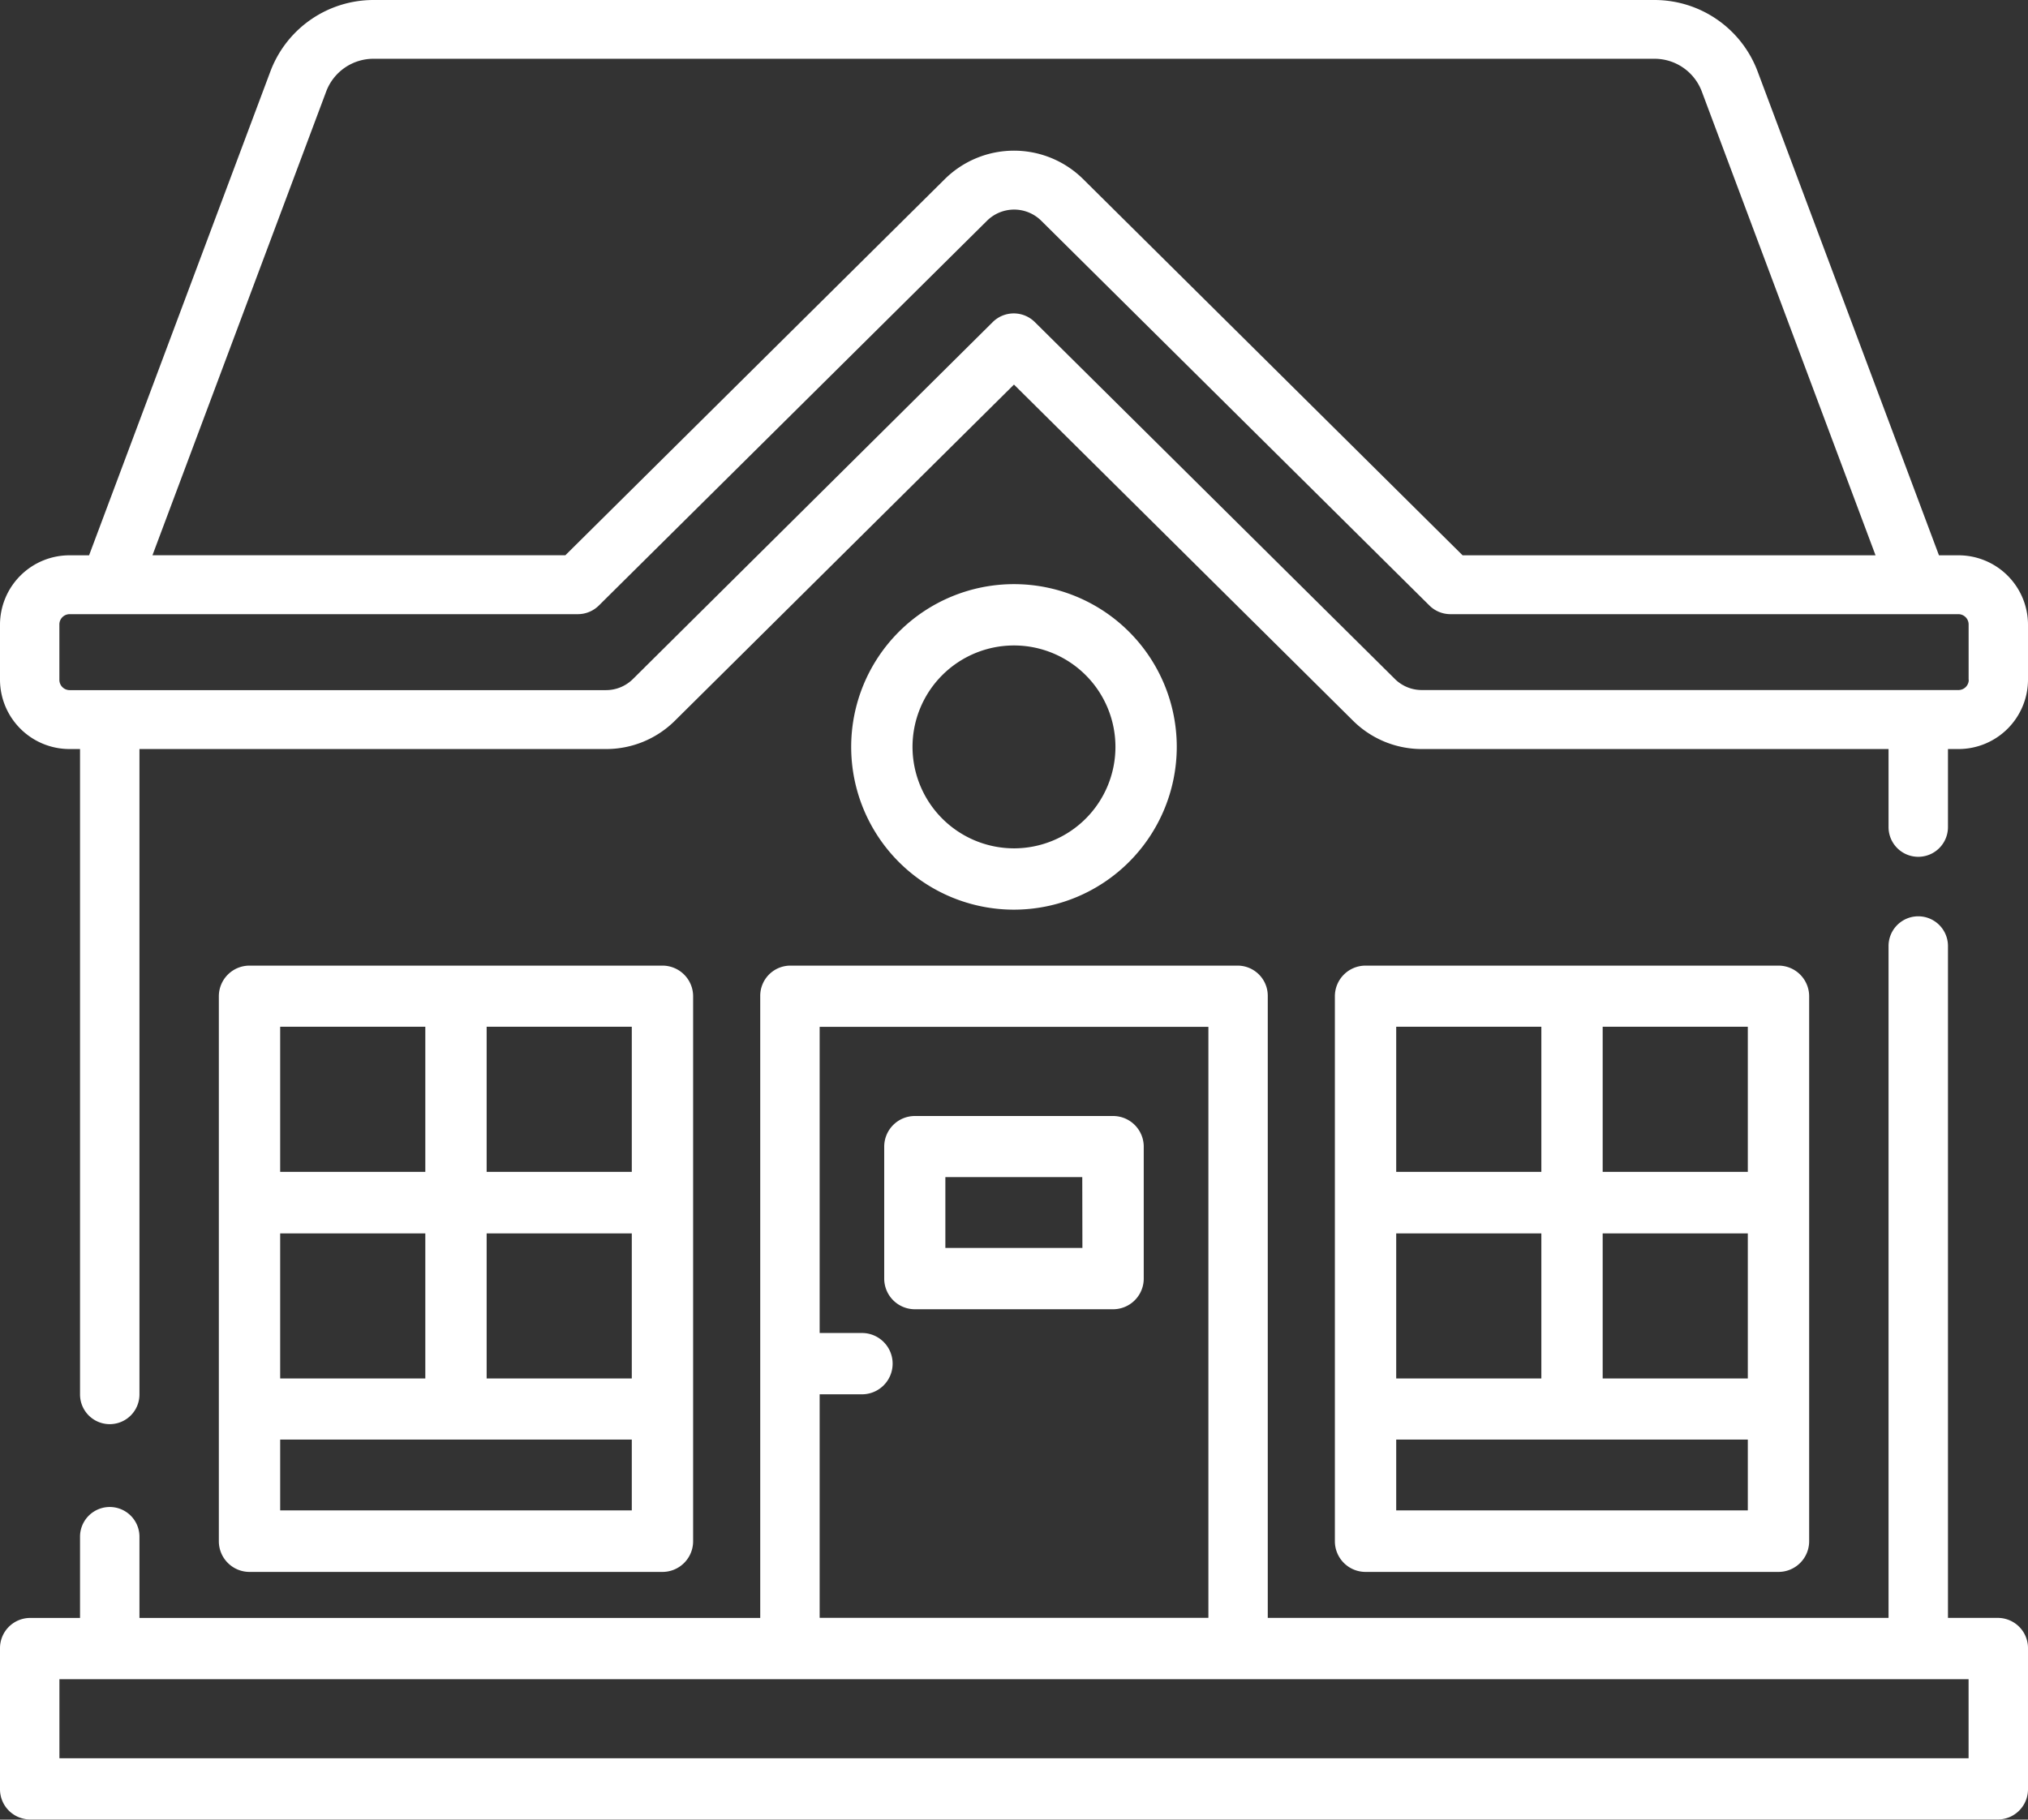
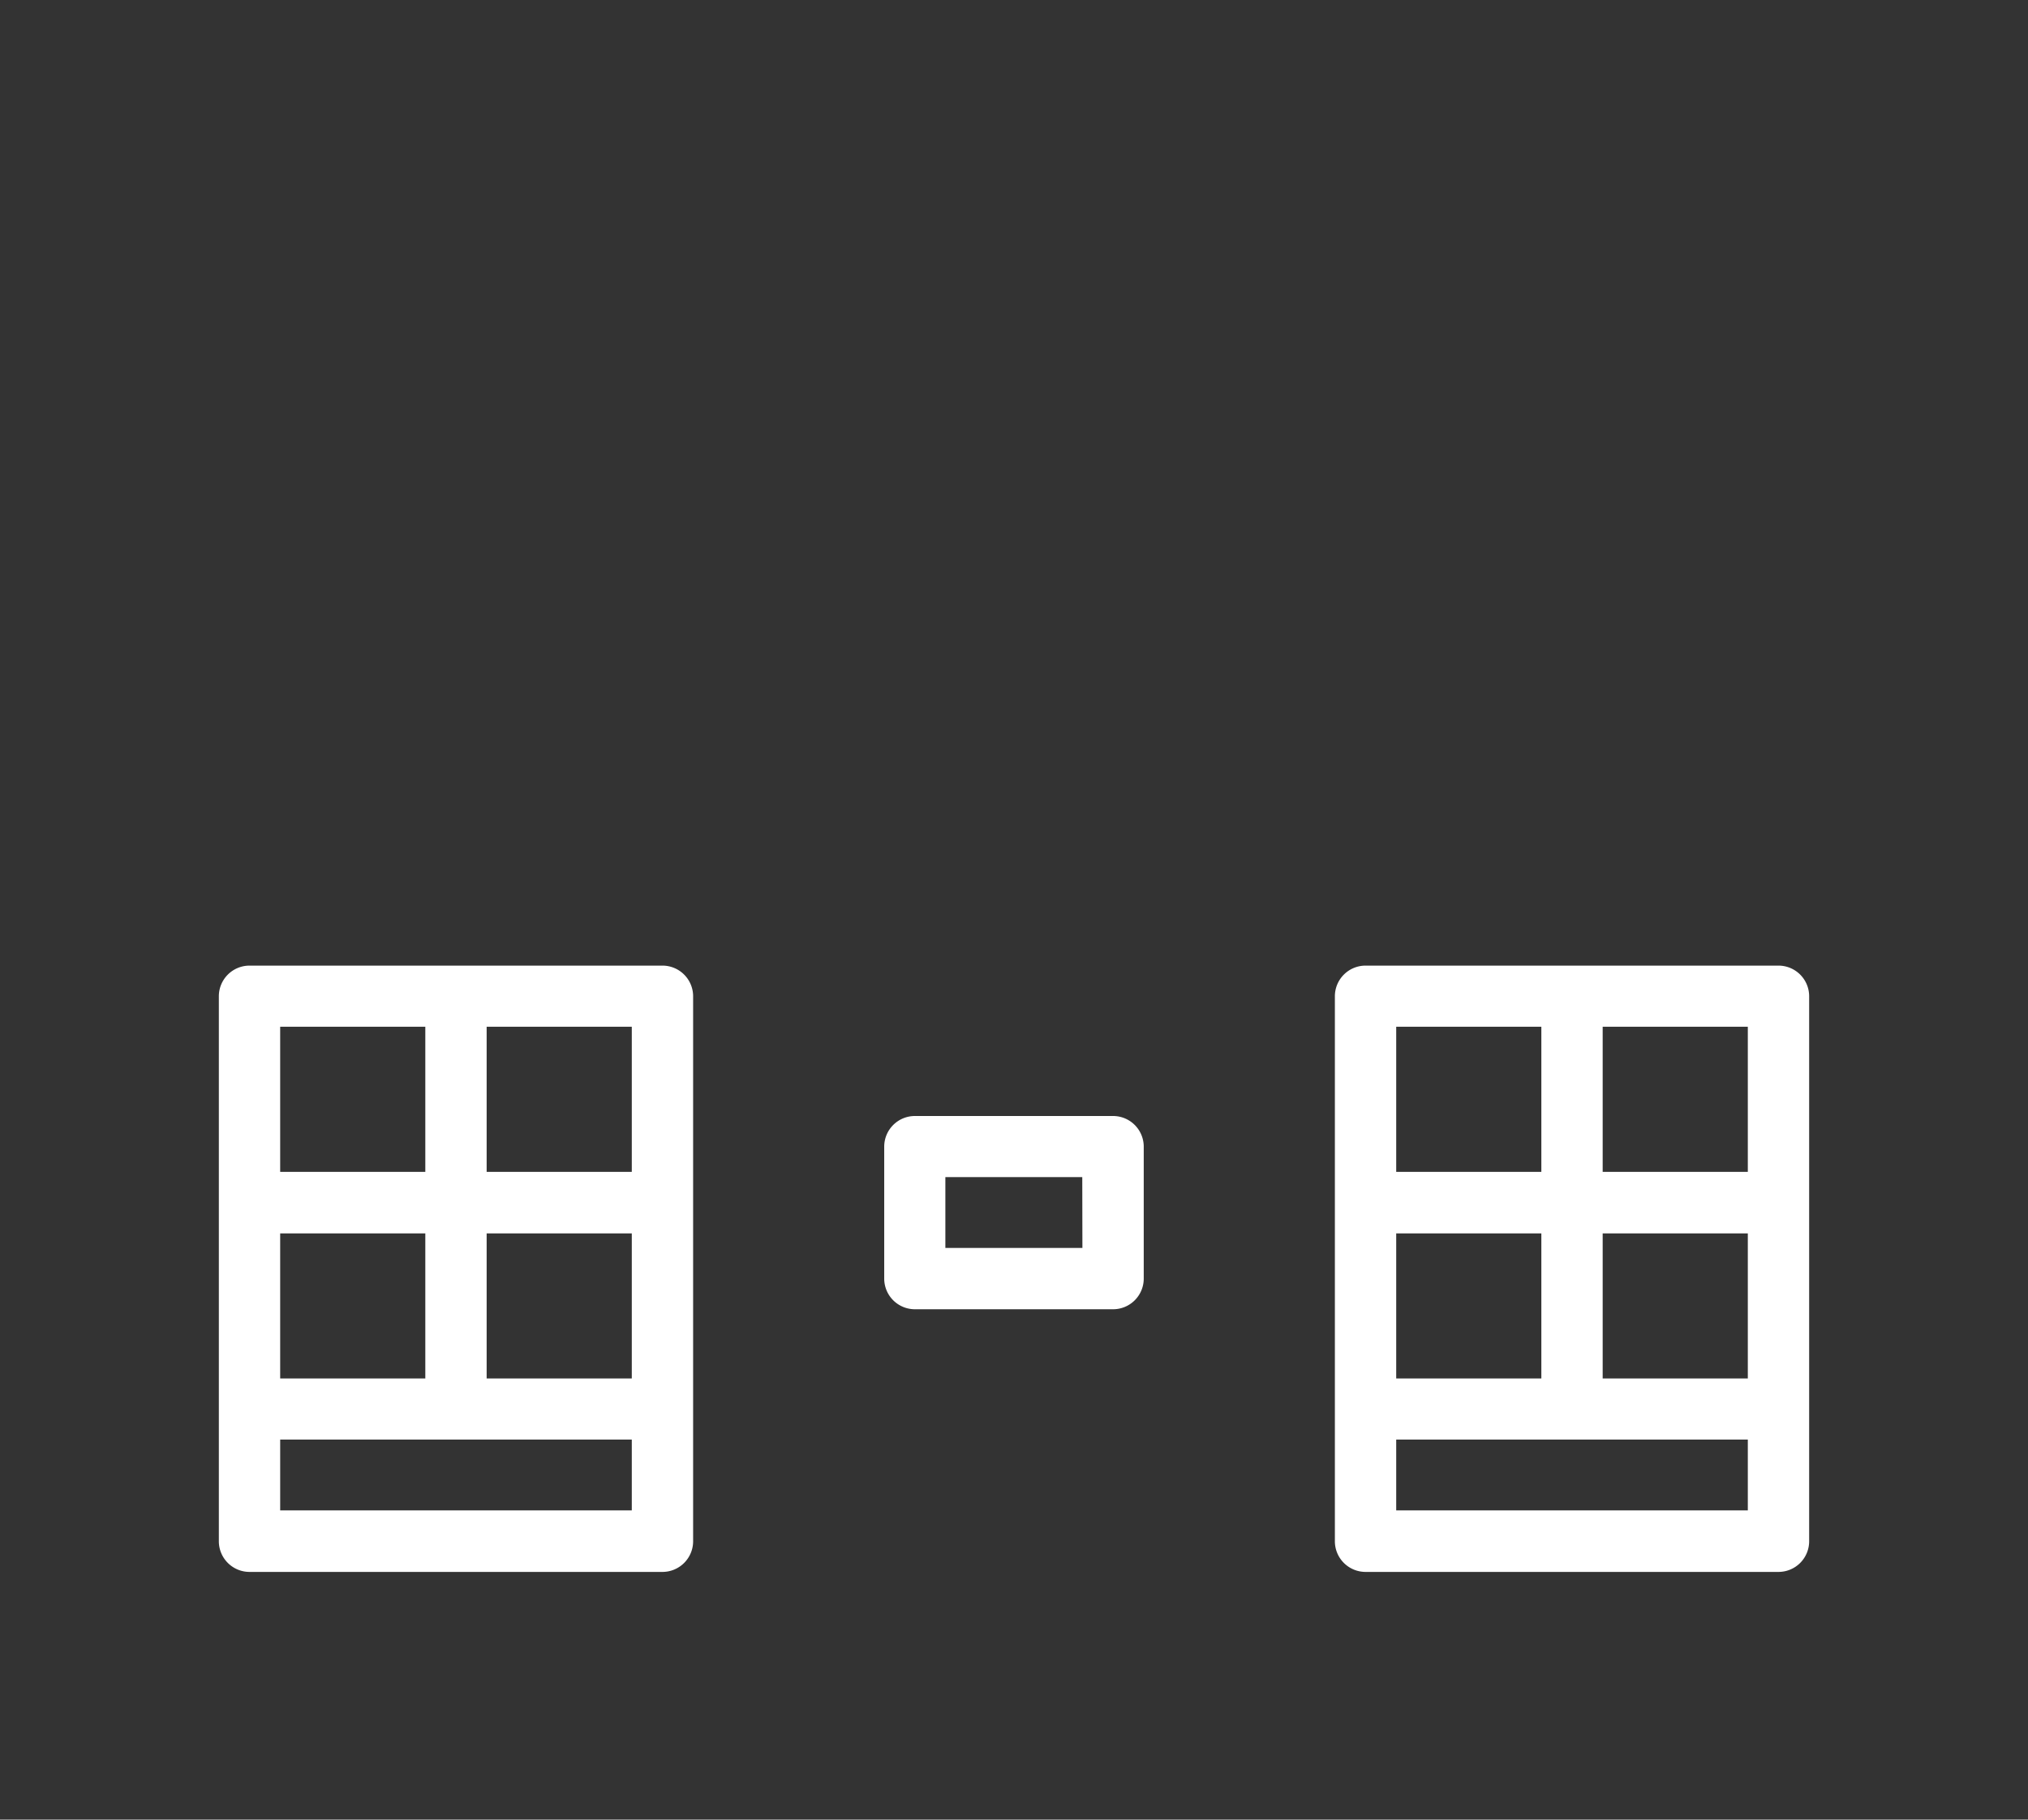
<svg xmlns="http://www.w3.org/2000/svg" id="Group_6263" data-name="Group 6263" width="44.573" height="40" viewBox="0 0 44.573 40">
  <rect x="0" y="0" width="44.573" height="40" fill="#333333" stroke="none" />
-   <path id="Path_2935" data-name="Path 2935" d="M43.041,38.471h-.425L38.626,27.823a2.421,2.421,0,0,0-2.261-1.559H8.208a2.421,2.421,0,0,0-2.261,1.559L1.958,38.471H1.532A1.528,1.528,0,0,0,0,39.99V41.21A1.528,1.528,0,0,0,1.532,42.73h.227V56.918a.653.653,0,0,0,1.306,0V42.73H13.316a2.143,2.143,0,0,0,1.519-.624l7.451-7.388,7.451,7.388a2.143,2.143,0,0,0,1.519.624H41.508v1.716a.653.653,0,0,0,1.306,0V42.73h.227a1.528,1.528,0,0,0,1.532-1.519V39.99a1.528,1.528,0,0,0-1.532-1.519Zm-35.87-10.2a1.11,1.11,0,0,1,1.037-.715H36.365a1.11,1.11,0,0,1,1.037.715l3.82,10.2H32.146L23.805,30.2a2.161,2.161,0,0,0-3.038,0l-8.341,8.27H3.351Zm36.1,12.937a.226.226,0,0,1-.227.225H31.256a.84.84,0,0,1-.6-.245l-7.913-7.845a.657.657,0,0,0-.923,0L13.912,41.19a.84.84,0,0,1-.6.245H1.532a.226.226,0,0,1-.227-.225V39.99a.226.226,0,0,1,.227-.225H12.7a.656.656,0,0,0,.462-.19l8.532-8.459a.847.847,0,0,1,1.191,0l8.532,8.459a.656.656,0,0,0,.462.19H43.041a.226.226,0,0,1,.227.225V41.21Z" transform="translate(0 -26.264)" fill="#fff" />
  <path id="Path_2936" data-name="Path 2936" d="M352.195,290.113a.674.674,0,0,0,.674-.674v-11.98a.674.674,0,0,0-.674-.674h-9.076a.674.674,0,0,0-.674.674v11.98a.674.674,0,0,0,.674.674Zm-.674-4.252h-3.19v-3.19h3.19Zm-4.538,0h-3.19v-3.19h3.19Zm4.538,2.9h-7.728v-1.557h7.728Zm0-7.442h-3.19v-3.19h3.19Zm-4.538-3.19v3.19h-3.19v-3.19Z" transform="translate(-313.106 -255.558)" fill="#fff" />
  <path id="Path_2937" data-name="Path 2937" d="M63.288,290.113a.674.674,0,0,0,.674-.674v-11.98a.674.674,0,0,0-.674-.674H54.212a.674.674,0,0,0-.674.674v11.98a.674.674,0,0,0,.674.674Zm-.674-4.252h-3.19v-3.19h3.19Zm-4.538,0h-3.19v-3.19h3.19Zm4.538,2.9H54.886v-1.557h7.728Zm0-7.442h-3.19v-3.19h3.19Zm-4.538-3.19v3.19h-3.19v-3.19Z" transform="translate(-48.728 -255.558)" fill="#fff" />
  <path id="Path_2938" data-name="Path 2938" d="M229.286,309.11H224.93a.674.674,0,0,0-.674.674v2.9a.674.674,0,0,0,.674.674h4.356a.674.674,0,0,0,.674-.674v-2.9A.674.674,0,0,0,229.286,309.11Zm-.674,2.9H225.6v-1.557h3.009Z" transform="translate(-204.822 -284.577)" fill="#fff" />
-   <path id="Path_2939" data-name="Path 2939" d="M223.331,178.336a3.578,3.578,0,1,0-3.578,3.578A3.582,3.582,0,0,0,223.331,178.336Zm-5.808,0a2.23,2.23,0,1,1,2.23,2.23A2.233,2.233,0,0,1,217.523,178.336Z" transform="translate(-197.467 -161.917)" fill="#fff" />
-   <path id="Path_2940" data-name="Path 2940" d="M43.92,279.943H42.814v-14.77a.653.653,0,1,0-1.306,0v14.77H27.864V266.278a.664.664,0,0,0-.653-.674H17.362a.664.664,0,0,0-.653.674v13.666H3.065v-1.786a.653.653,0,1,0-1.306,0v1.786H.653a.664.664,0,0,0-.653.674V283.7a.664.664,0,0,0,.653.674H43.92a.664.664,0,0,0,.653-.674v-3.086A.664.664,0,0,0,43.92,279.943Zm-25.905-4.915h.93a.674.674,0,0,0,0-1.348h-.93v-6.73h8.544v12.992H18.015Zm25.252,8H1.306v-1.738H43.267Z" transform="translate(0 -244.377)" fill="#fff" />
</svg>